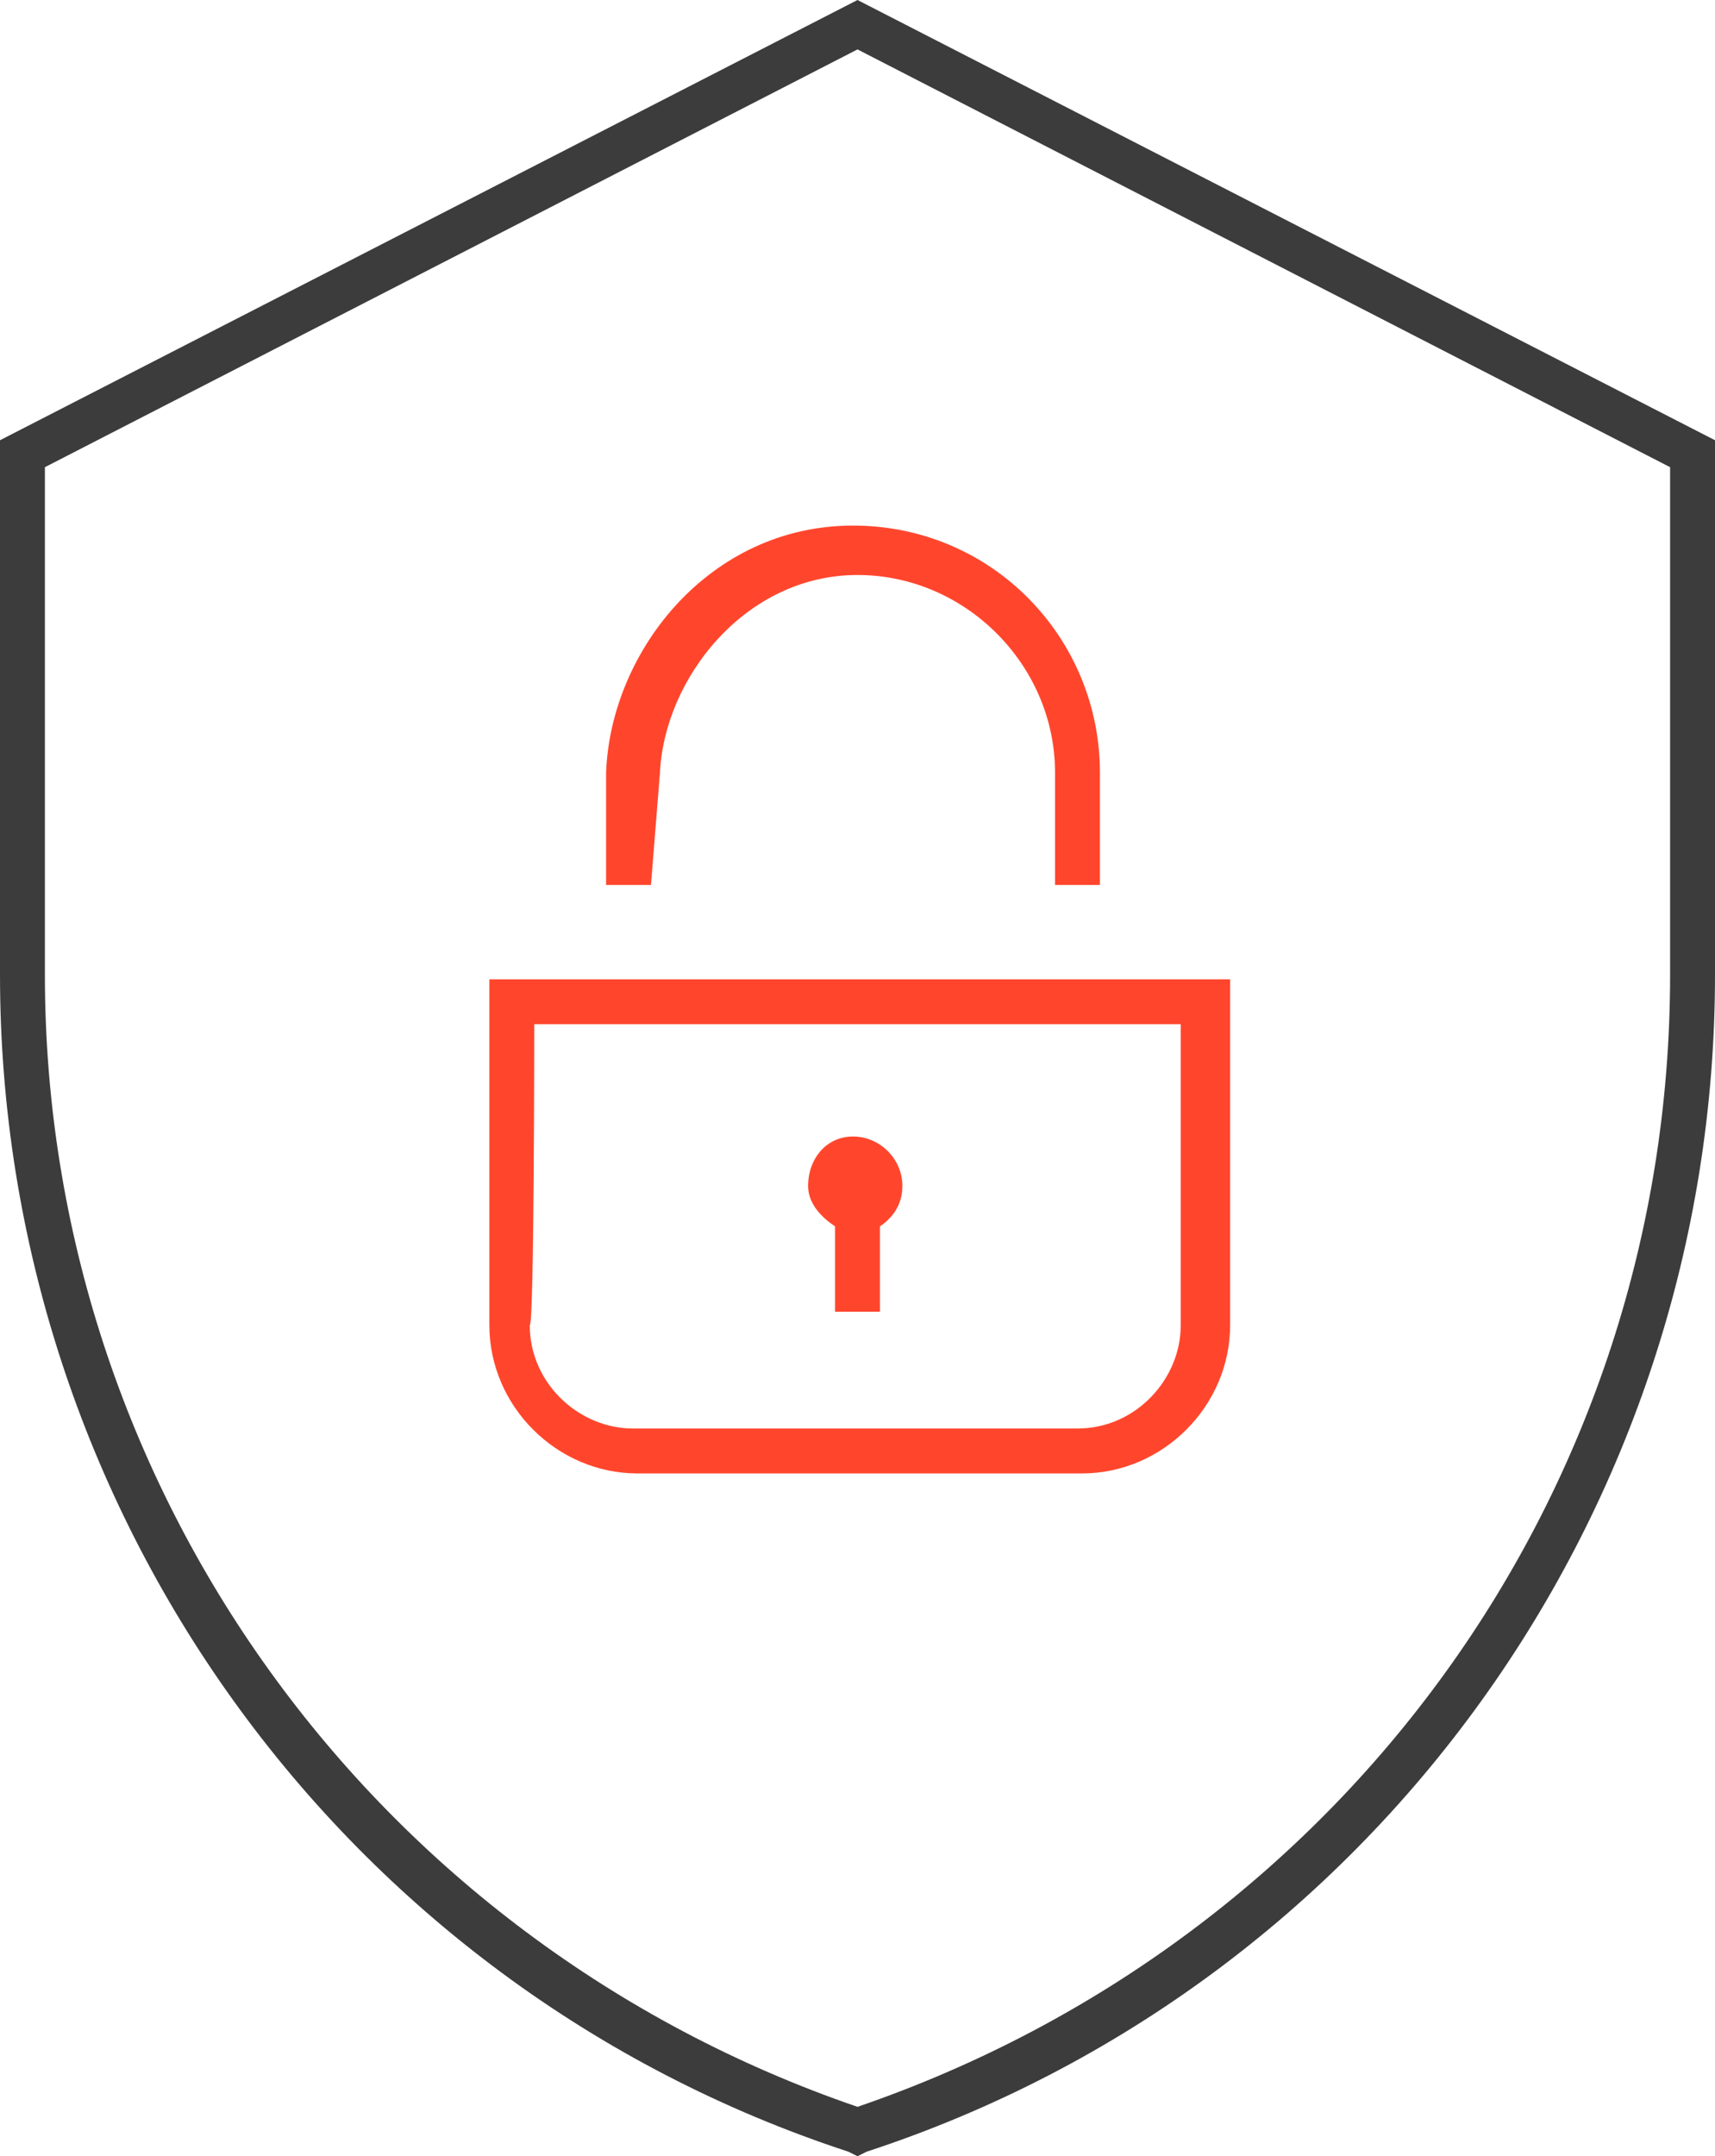
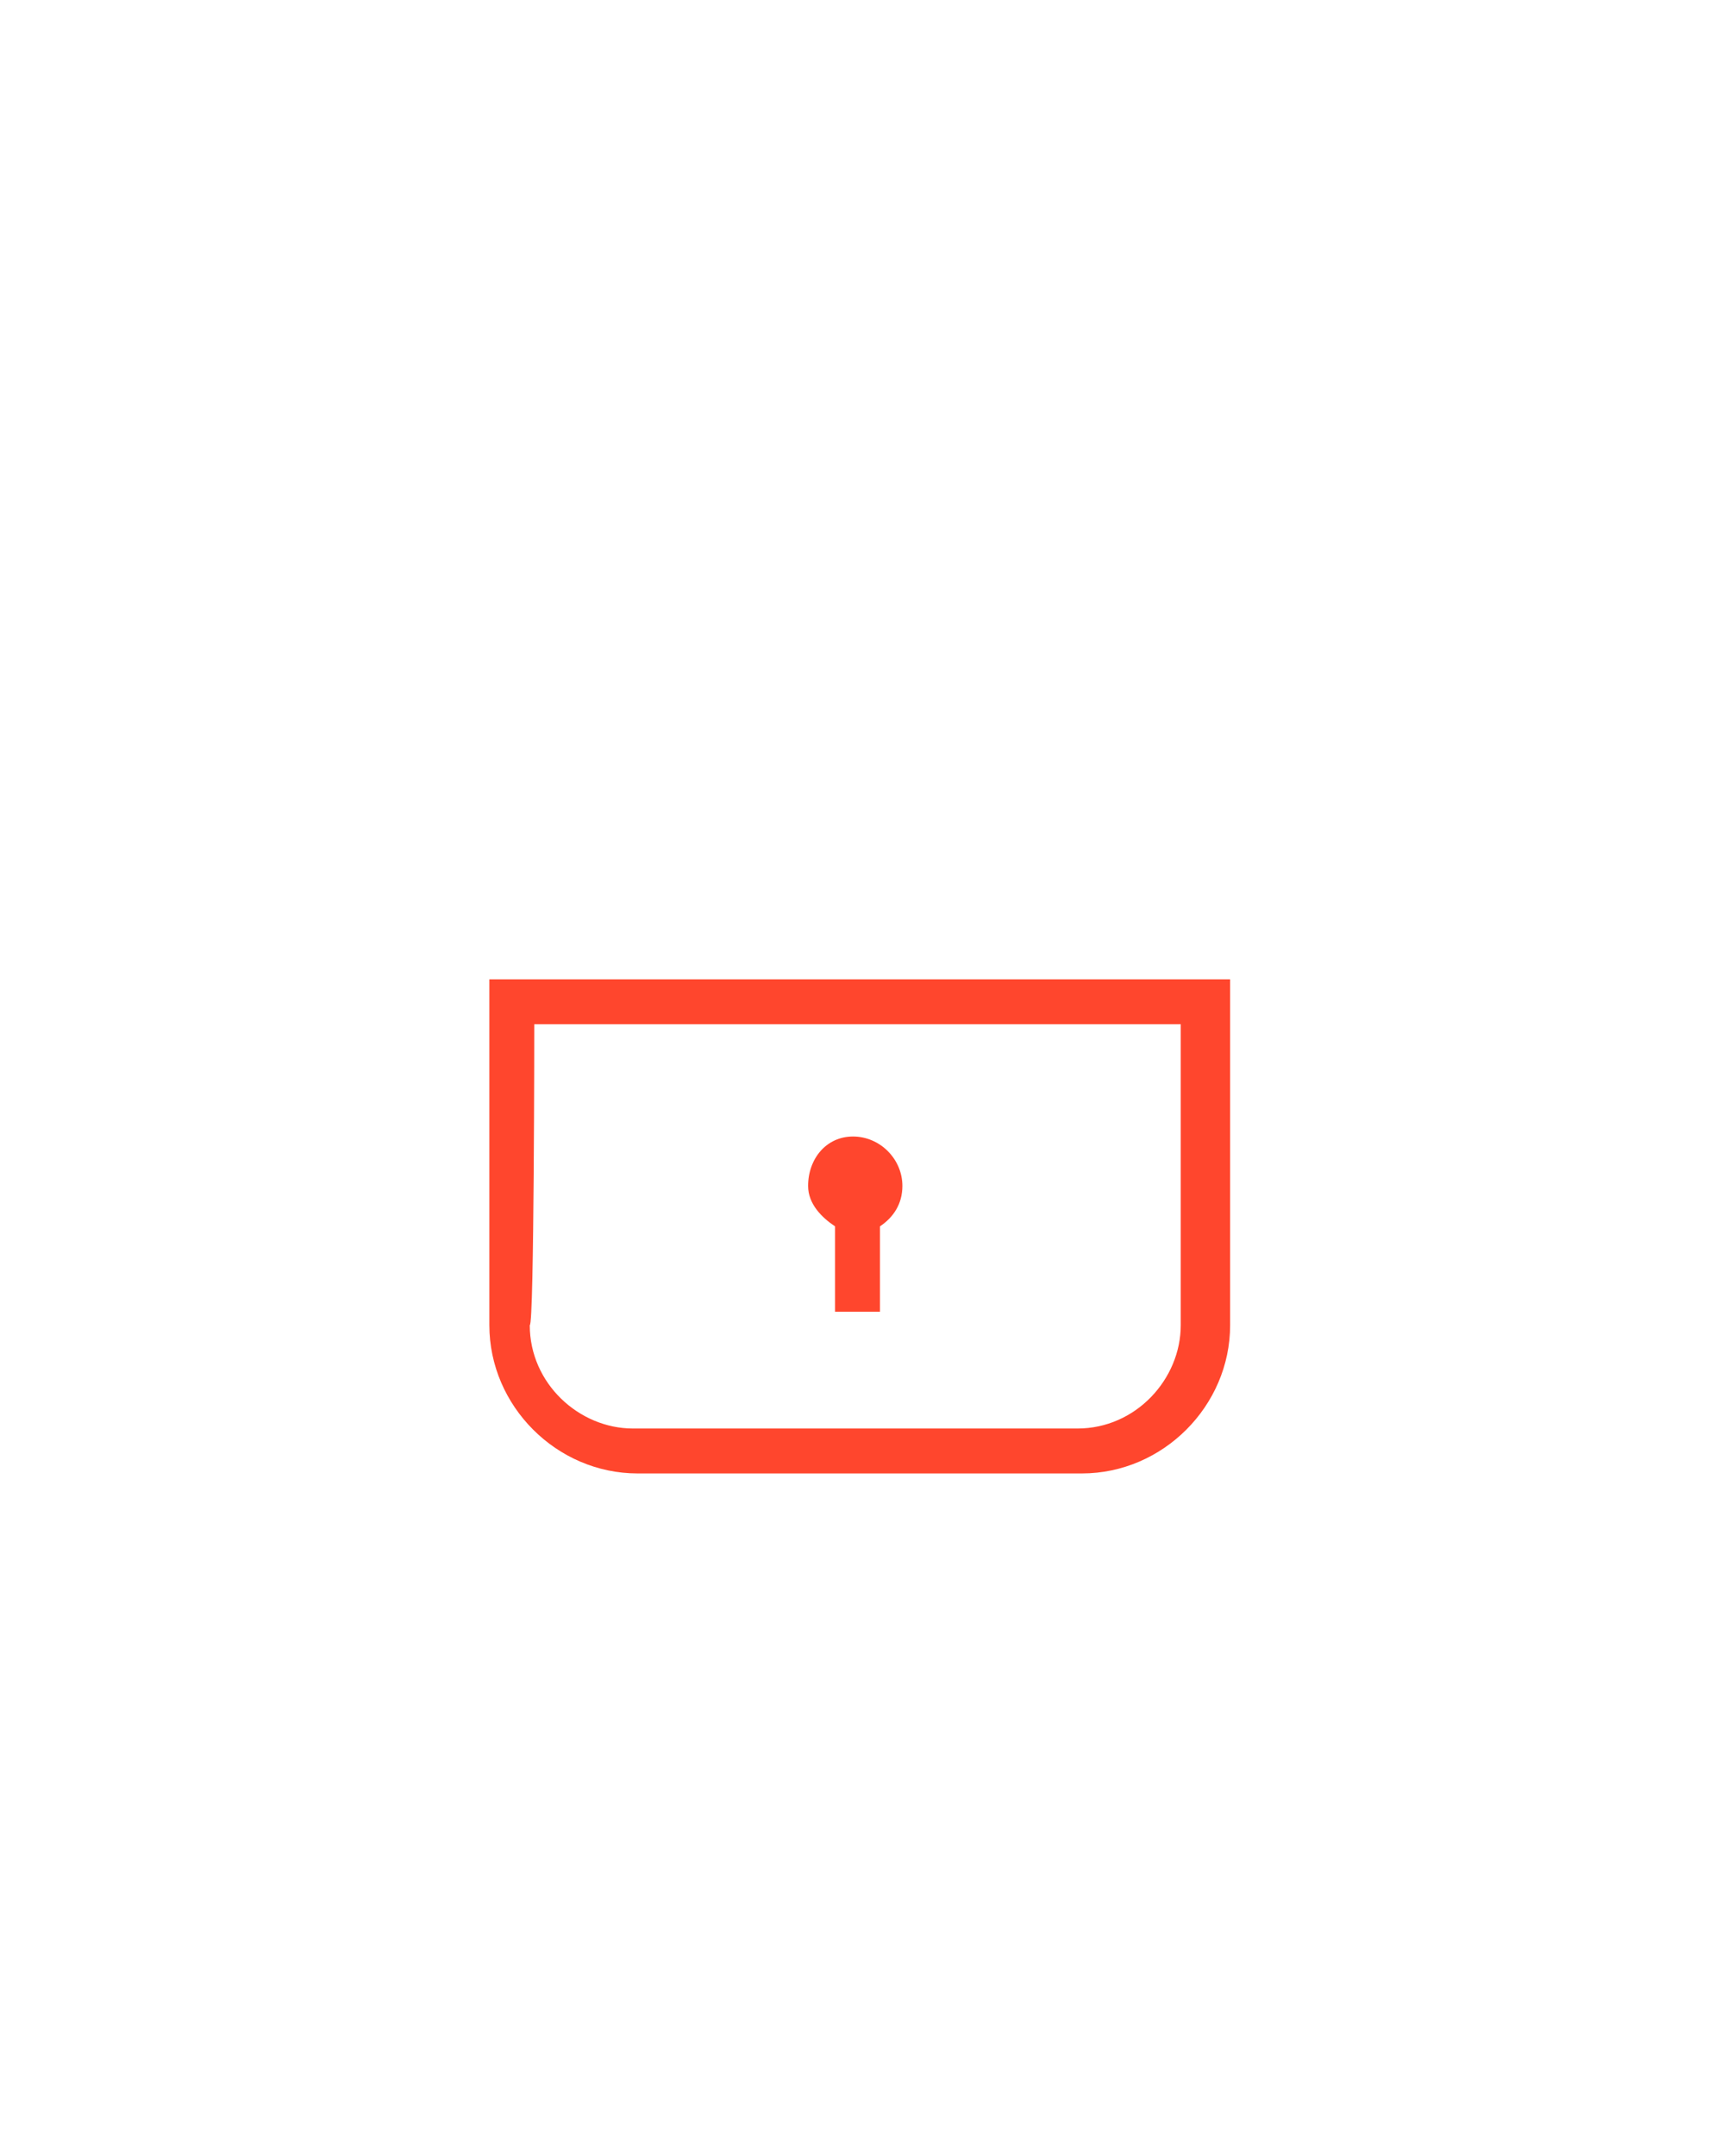
<svg xmlns="http://www.w3.org/2000/svg" version="1.1" id="a" x="0px" y="0px" viewBox="0 0 38.2 48" style="enable-background:new 0 0 38.2 48;" xml:space="preserve">
  <style type="text/css">
	.st0{fill:#FF462D;}
	.st1{fill:#3D3C3C;}
</style>
  <path class="st0" d="M10.9,29.5c0,1.8,1.5,3.3,3.3,3.3h9.9c1.8,0,3.3-1.5,3.3-3.3v-7.7H10.9C10.9,21.7,10.9,29.5,10.9,29.5z   M11.9,22.8h14.4v6.7c0,1.2-1,2.3-2.3,2.3h-9.9c-1.2,0-2.3-1-2.3-2.3C11.9,29.5,11.9,22.8,11.9,22.8z" />
-   <path class="st0" d="M14.7,17.2c0.1-2.1,1.9-4.4,4.4-4.4c2.4,0,4.4,2,4.4,4.4v2.5h1v-2.5c0-3-2.4-5.5-5.5-5.5  c-3.2,0-5.4,2.8-5.5,5.5v2.5h1L14.7,17.2L14.7,17.2z" />
  <path class="st0" d="M18.6,27.3v1.9h1v-1.9c0.3-0.2,0.5-0.5,0.5-0.9c0-0.6-0.5-1.1-1.1-1.1S18,25.8,18,26.4  C18,26.8,18.3,27.1,18.6,27.3L18.6,27.3z" />
-   <path class="st1" d="M19.1,0L0,9.8v11.9c0,11.9,7.6,22.5,18.9,26.2l0.2,0.1l0.2-0.1c11.3-3.7,18.9-14.3,18.9-26.2V9.8L19.1,0z   M19.1,46.9C8.3,43.2,1,33.1,1,21.7V10.4l18.1-9.3l18.1,9.3v11.3C37.2,33.2,29.9,43.2,19.1,46.9L19.1,46.9z" />
</svg>